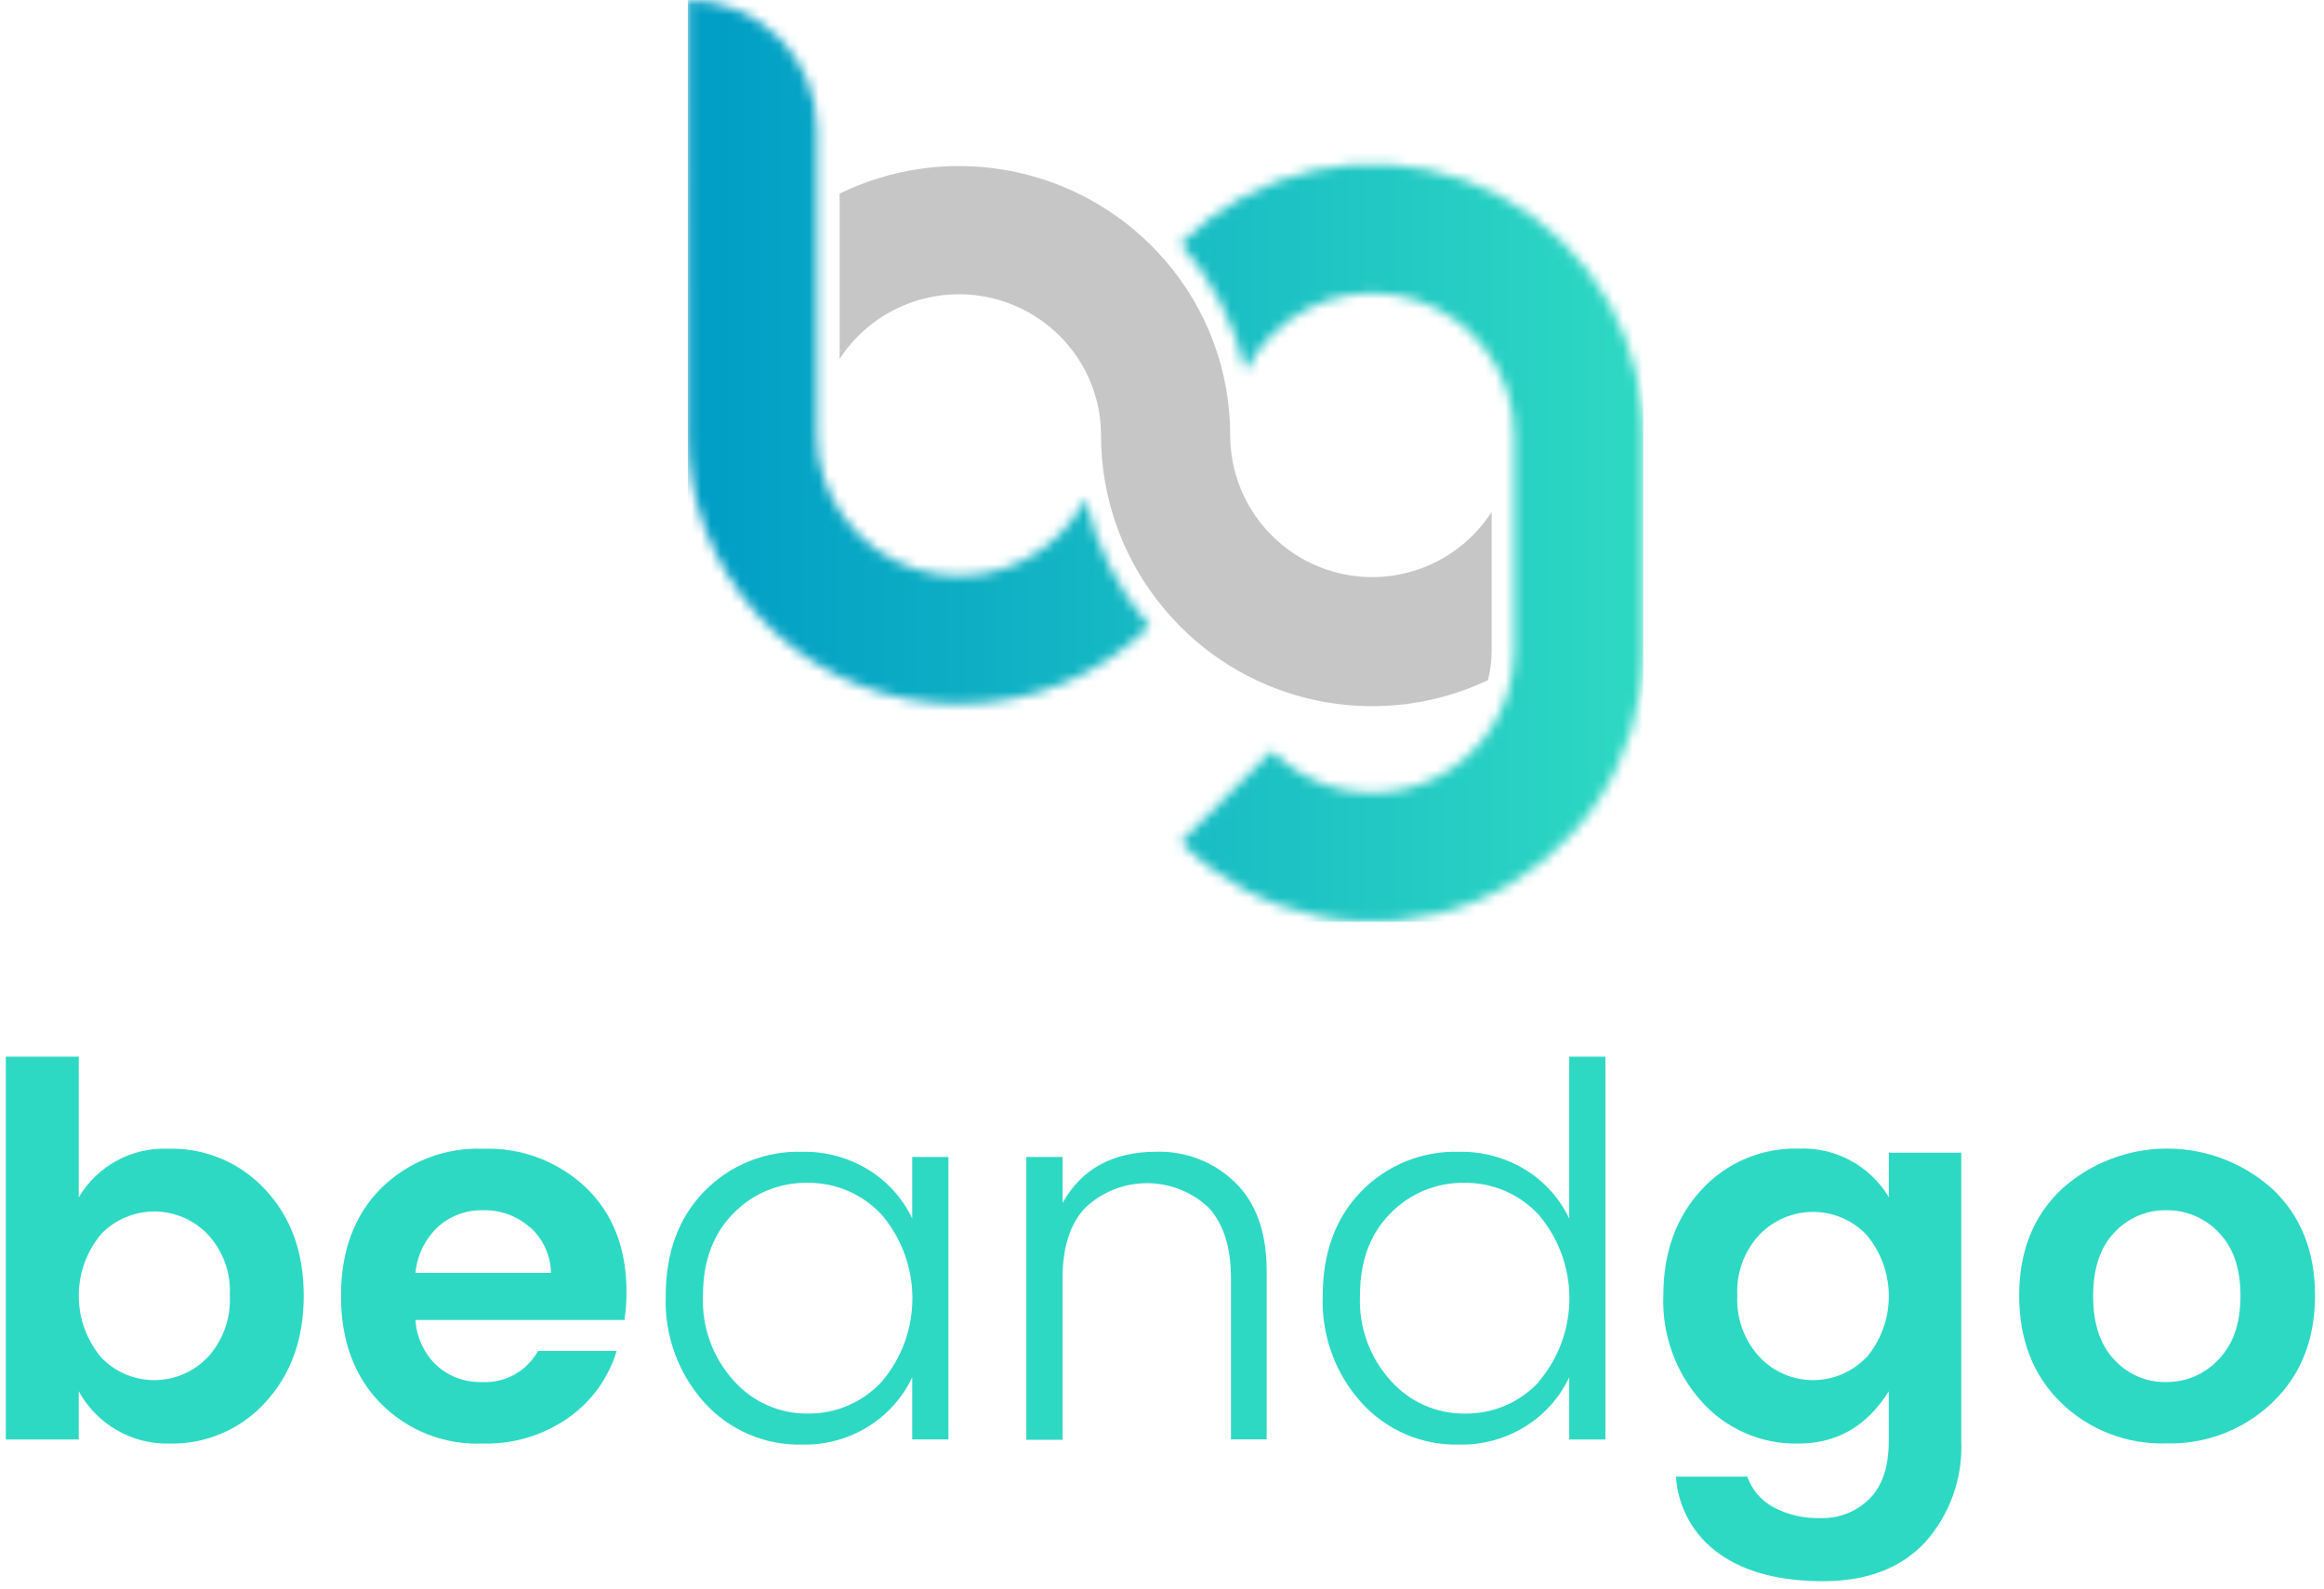
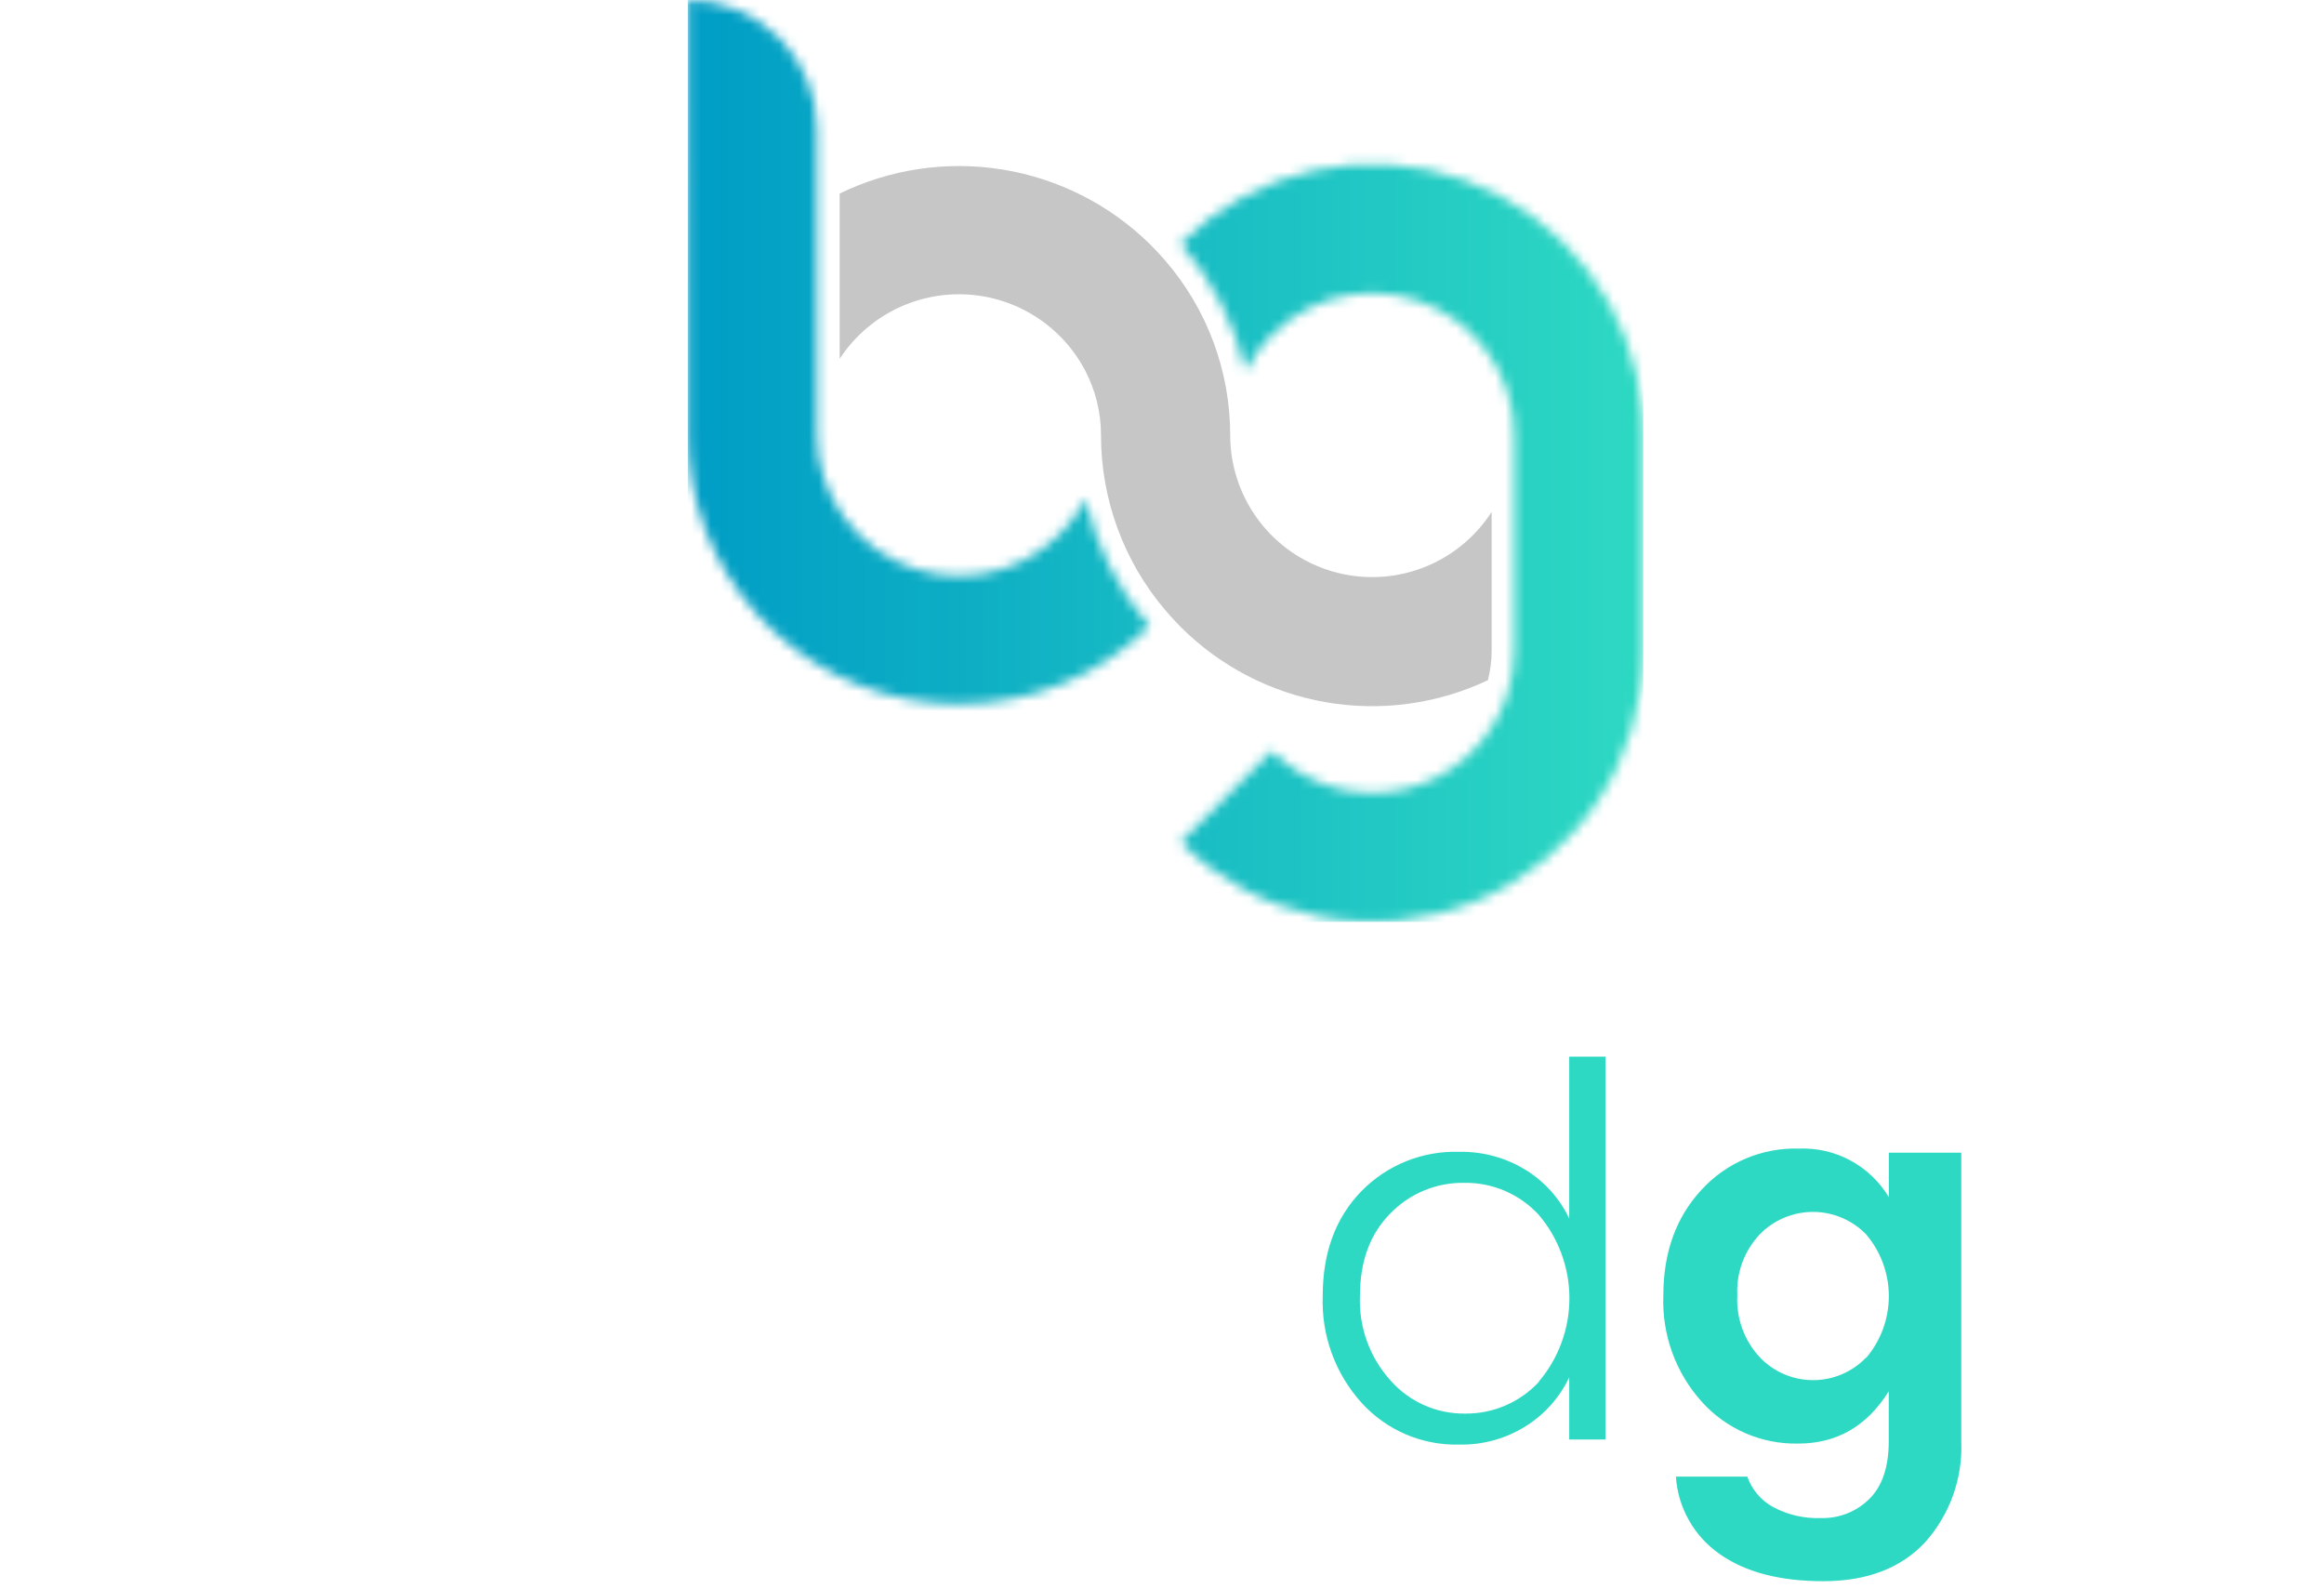
<svg xmlns="http://www.w3.org/2000/svg" width="237" height="162" viewBox="0 0 237 162" fill="none">
-   <path d="M49.172 147.185C47.247 147.258 45.328 146.928 43.538 146.215C41.749 145.503 40.128 144.424 38.78 143.048C36.103 140.29 34.768 136.64 34.773 132.099C34.779 127.558 36.124 123.929 38.806 121.211C40.173 119.847 41.807 118.78 43.606 118.077C45.405 117.374 47.329 117.051 49.259 117.126C51.189 117.055 53.115 117.371 54.922 118.054C56.728 118.738 58.381 119.776 59.781 121.107C62.522 123.766 63.892 127.308 63.892 131.733C63.897 132.687 63.827 133.639 63.683 134.582H42.369C42.473 136.321 43.225 137.959 44.477 139.172C45.751 140.349 47.438 140.975 49.172 140.914C50.323 140.972 51.467 140.705 52.474 140.144C53.481 139.584 54.311 138.752 54.868 137.743H62.882C62.057 140.497 60.33 142.893 57.978 144.546C55.403 146.351 52.315 147.276 49.172 147.185ZM54.05 125.14C52.734 123.979 51.03 123.357 49.276 123.397C47.552 123.346 45.877 123.971 44.608 125.14C43.327 126.367 42.532 128.016 42.369 129.782H56.184C56.171 128.899 55.975 128.027 55.607 127.224C55.24 126.42 54.709 125.701 54.05 125.113V125.14Z" fill="#2ED9C3" />
-   <path d="M8.032 122.081C8.961 120.506 10.3 119.213 11.906 118.34C13.512 117.467 15.326 117.047 17.152 117.125C19.01 117.071 20.857 117.417 22.569 118.14C24.281 118.863 25.817 119.946 27.073 121.315C29.681 124.114 30.981 127.717 30.976 132.124C30.97 136.532 29.669 140.147 27.073 142.969C25.834 144.338 24.314 145.424 22.617 146.152C20.92 146.879 19.085 147.232 17.239 147.185C15.364 147.224 13.513 146.748 11.889 145.808C10.266 144.868 8.932 143.5 8.032 141.854V146.767H0.594V107.735H8.032V122.081ZM21.142 138.431C21.93 137.58 22.539 136.58 22.933 135.489C23.326 134.398 23.496 133.239 23.432 132.081C23.498 130.935 23.329 129.787 22.935 128.708C22.541 127.63 21.931 126.643 21.142 125.809C20.439 125.086 19.598 124.511 18.669 124.119C17.739 123.726 16.741 123.524 15.732 123.524C14.724 123.524 13.725 123.726 12.796 124.119C11.867 124.511 11.026 125.086 10.323 125.809C8.844 127.576 8.033 129.807 8.033 132.111C8.033 134.416 8.844 136.647 10.323 138.413C11.023 139.142 11.863 139.722 12.793 140.118C13.722 140.514 14.722 140.718 15.732 140.718C16.743 140.718 17.743 140.514 18.672 140.118C19.602 139.722 20.442 139.142 21.142 138.413V138.431Z" fill="#2ED9C3" />
-   <path d="M71.844 143.021C69.157 140.042 67.739 136.133 67.89 132.124C67.89 127.717 69.199 124.166 71.818 121.471C73.113 120.141 74.671 119.095 76.393 118.401C78.115 117.706 79.962 117.379 81.818 117.439C84.239 117.39 86.622 118.05 88.673 119.337C90.562 120.524 92.073 122.225 93.028 124.241V117.961H96.721V146.766H93.028V140.434C92.069 142.455 90.56 144.163 88.673 145.364C86.63 146.673 84.243 147.344 81.818 147.289C79.946 147.338 78.086 146.981 76.365 146.245C74.644 145.508 73.102 144.408 71.844 143.021ZM89.91 140.887C91.935 138.51 93.047 135.49 93.047 132.368C93.047 129.246 91.935 126.226 89.91 123.849C88.946 122.808 87.774 121.981 86.47 121.421C85.166 120.861 83.759 120.582 82.34 120.6C80.937 120.576 79.544 120.84 78.247 121.375C76.95 121.91 75.776 122.704 74.797 123.71C72.724 125.789 71.688 128.594 71.688 132.124C71.557 135.307 72.683 138.414 74.823 140.774C75.768 141.84 76.93 142.691 78.231 143.269C79.532 143.848 80.942 144.14 82.367 144.127C83.78 144.144 85.182 143.864 86.481 143.306C87.781 142.748 88.948 141.924 89.91 140.887Z" fill="#2ED9C3" />
-   <path d="M108.359 117.962V122.657C110.293 119.173 113.487 117.431 117.941 117.431C119.42 117.391 120.892 117.647 122.27 118.186C123.647 118.724 124.903 119.534 125.963 120.567C128.106 122.657 129.177 125.674 129.177 129.617V146.759H125.536V130.34C125.536 127.181 124.773 124.774 123.245 123.119C121.545 121.523 119.301 120.636 116.969 120.636C114.638 120.636 112.394 121.523 110.694 123.119C109.137 124.75 108.359 127.157 108.359 130.34V146.802H104.666V117.962H108.359Z" fill="#2ED9C3" />
  <path d="M138.844 143.021C136.157 140.043 134.739 136.133 134.89 132.124C134.89 127.717 136.199 124.166 138.818 121.472C140.112 120.142 141.668 119.096 143.389 118.402C145.109 117.708 146.955 117.38 148.809 117.439C151.233 117.391 153.618 118.051 155.673 119.338C157.562 120.524 159.073 122.226 160.028 124.242V107.735H163.721V146.767H160.028V140.434C159.069 142.455 157.56 144.164 155.673 145.364C153.626 146.671 151.237 147.341 148.809 147.289C146.939 147.337 145.08 146.98 143.36 146.244C141.641 145.507 140.1 144.408 138.844 143.021ZM156.91 140.887C158.935 138.511 160.047 135.49 160.047 132.368C160.047 129.246 158.935 126.226 156.91 123.85C155.946 122.808 154.774 121.981 153.47 121.421C152.166 120.861 150.759 120.582 149.34 120.601C147.937 120.577 146.544 120.84 145.247 121.375C143.95 121.91 142.776 122.704 141.797 123.71C139.724 125.789 138.688 128.594 138.688 132.124C138.557 135.307 139.683 138.414 141.823 140.774C142.768 141.84 143.93 142.691 145.231 143.269C146.532 143.848 147.943 144.14 149.367 144.127C150.786 144.149 152.195 143.872 153.5 143.313C154.806 142.755 155.979 141.929 156.945 140.887H156.91Z" fill="#2ED9C3" />
  <path d="M173.556 142.934C170.879 139.968 169.469 136.073 169.627 132.081C169.627 127.691 170.928 124.097 173.529 121.298C174.786 119.929 176.322 118.846 178.034 118.123C179.746 117.4 181.593 117.054 183.451 117.108C185.284 117.034 187.103 117.455 188.717 118.327C190.331 119.199 191.68 120.49 192.623 122.064V117.526H200.009V146.976C200.162 150.744 198.844 154.423 196.333 157.237C193.865 159.885 190.41 161.212 185.968 161.217C181.526 161.223 177.992 160.3 175.367 158.447C174.079 157.551 173.01 156.376 172.238 155.01C171.465 153.644 171.011 152.122 170.908 150.556H178.19C178.65 151.873 179.58 152.975 180.803 153.648C182.307 154.456 184 154.847 185.707 154.78C186.618 154.805 187.524 154.645 188.371 154.31C189.219 153.974 189.989 153.471 190.637 152.829C191.949 151.529 192.608 149.577 192.614 146.976V141.854C190.401 145.408 187.318 147.185 183.39 147.185C181.541 147.226 179.706 146.867 178.008 146.134C176.311 145.4 174.792 144.309 173.556 142.934ZM190.306 138.457C191.801 136.698 192.622 134.464 192.622 132.155C192.622 129.846 191.801 127.612 190.306 125.853C189.6 125.129 188.757 124.554 187.826 124.161C186.895 123.768 185.894 123.565 184.883 123.565C183.873 123.565 182.872 123.768 181.941 124.161C181.01 124.554 180.167 125.129 179.461 125.853C178.678 126.682 178.07 127.662 177.677 128.732C177.283 129.803 177.111 130.942 177.17 132.081C177.109 133.238 177.283 134.396 177.681 135.485C178.079 136.573 178.693 137.569 179.487 138.414C180.187 139.142 181.027 139.722 181.957 140.118C182.886 140.514 183.886 140.718 184.897 140.718C185.907 140.718 186.907 140.514 187.836 140.118C188.766 139.722 189.606 139.142 190.306 138.414V138.457Z" fill="#2ED9C3" />
-   <path d="M210.182 143.021C207.337 140.24 205.914 136.593 205.914 132.081C205.914 127.569 207.366 123.949 210.269 121.219C213.217 118.572 217.039 117.108 221 117.108C224.962 117.108 228.784 118.572 231.732 121.219C234.635 123.96 236.087 127.581 236.087 132.081C236.087 136.582 234.635 140.222 231.732 143.004C230.298 144.376 228.607 145.45 226.757 146.165C224.906 146.88 222.932 147.22 220.948 147.168C218.967 147.235 216.993 146.903 215.143 146.19C213.293 145.478 211.606 144.4 210.182 143.021ZM220.896 140.914C221.898 140.923 222.892 140.724 223.813 140.328C224.734 139.932 225.562 139.348 226.244 138.614C227.742 137.081 228.483 134.921 228.483 132.125C228.483 129.329 227.751 127.177 226.27 125.67C225.586 124.94 224.757 124.36 223.836 123.969C222.915 123.577 221.923 123.383 220.922 123.397C219.927 123.38 218.941 123.574 218.026 123.966C217.112 124.357 216.291 124.938 215.617 125.67C214.177 127.18 213.457 129.34 213.457 132.151C213.457 134.964 214.18 137.133 215.617 138.64C216.285 139.373 217.101 139.954 218.011 140.346C218.922 140.738 219.905 140.932 220.896 140.914Z" fill="#2ED9C3" />
  <path d="M151.736 69.357C151.988 68.368 152.116 67.351 152.118 66.331V52.191C150.426 54.823 147.927 56.836 144.995 57.929C142.064 59.023 138.857 59.137 135.855 58.255C132.853 57.373 130.217 55.543 128.342 53.038C126.468 50.533 125.454 47.488 125.455 44.359C125.455 37.817 123.098 31.494 118.814 26.549C118.309 25.965 117.781 25.401 117.229 24.858C113.133 20.849 107.897 18.204 102.239 17.287C96.581 16.371 90.778 17.227 85.625 19.738V36.589C87.013 34.464 88.934 32.739 91.195 31.587C93.457 30.435 95.981 29.895 98.516 30.021C101.051 30.146 103.509 30.934 105.645 32.304C107.782 33.675 109.522 35.581 110.693 37.833C111.737 39.85 112.281 42.088 112.279 44.359C112.273 50.883 114.584 57.196 118.801 62.174C119.301 62.761 119.822 63.334 120.365 63.882C124.388 67.918 129.562 70.611 135.176 71.591C140.79 72.572 146.57 71.791 151.723 69.357" fill="#C6C6C6" />
  <mask id="mask0_342_203" style="mask-type:luminance" maskUnits="userSpaceOnUse" x="70" y="0" width="98" height="94">
    <path d="M120.382 24.84C123.643 28.542 125.925 33.001 127.022 37.81C128.406 35.085 130.617 32.868 133.338 31.475C136.058 30.083 139.15 29.587 142.17 30.058C145.19 30.529 147.983 31.943 150.151 34.098C152.318 36.252 153.749 39.038 154.237 42.055C154.358 42.817 154.42 43.587 154.421 44.359V66.33C154.415 67.91 154.156 69.48 153.654 70.978C152.87 73.314 151.5 75.41 149.677 77.069C147.854 78.726 145.637 79.891 143.237 80.451C140.837 81.011 138.334 80.948 135.965 80.268C133.597 79.588 131.441 78.314 129.703 76.567L120.404 85.866C124.266 89.737 129.191 92.373 134.553 93.443C139.915 94.513 145.474 93.967 150.526 91.875C155.578 89.783 159.896 86.239 162.932 81.692C165.969 77.144 167.588 71.798 167.584 66.33V44.359C167.584 43.584 167.549 42.817 167.487 42.055C167.05 36.8 165.118 31.779 161.919 27.587C158.721 23.394 154.389 20.204 149.436 18.394C144.483 16.584 139.115 16.229 133.967 17.372C128.819 18.514 124.105 21.105 120.382 24.84ZM70.158 32.918V44.35C70.158 45.13 70.193 45.897 70.258 46.654C71.441 60.706 83.342 71.784 97.802 71.784C105.066 71.792 112.043 68.945 117.228 63.856C114.014 60.134 111.769 55.675 110.693 50.877C109.294 53.578 107.081 55.77 104.369 57.146C101.656 58.522 98.58 59.011 95.574 58.543C92.569 58.076 89.786 56.677 87.618 54.543C85.451 52.409 84.009 49.648 83.496 46.65C83.372 45.888 83.311 45.118 83.312 44.346V13.141C83.305 9.653 81.914 6.311 79.446 3.847C76.977 1.384 73.632 -6.94733e-06 70.144 0L70.158 32.918Z" fill="white" />
  </mask>
  <g mask="url(#mask0_342_203)">
    <path d="M167.571 0H70.144V93.992H167.571V0Z" fill="url(#paint0_linear_342_203)" />
  </g>
  <defs>
    <linearGradient id="paint0_linear_342_203" x1="167.564" y1="46.338" x2="70.121" y2="46.338" gradientUnits="userSpaceOnUse">
      <stop stop-color="#2ED9C3" />
      <stop offset="1" stop-color="#009DC5" />
    </linearGradient>
  </defs>
</svg>